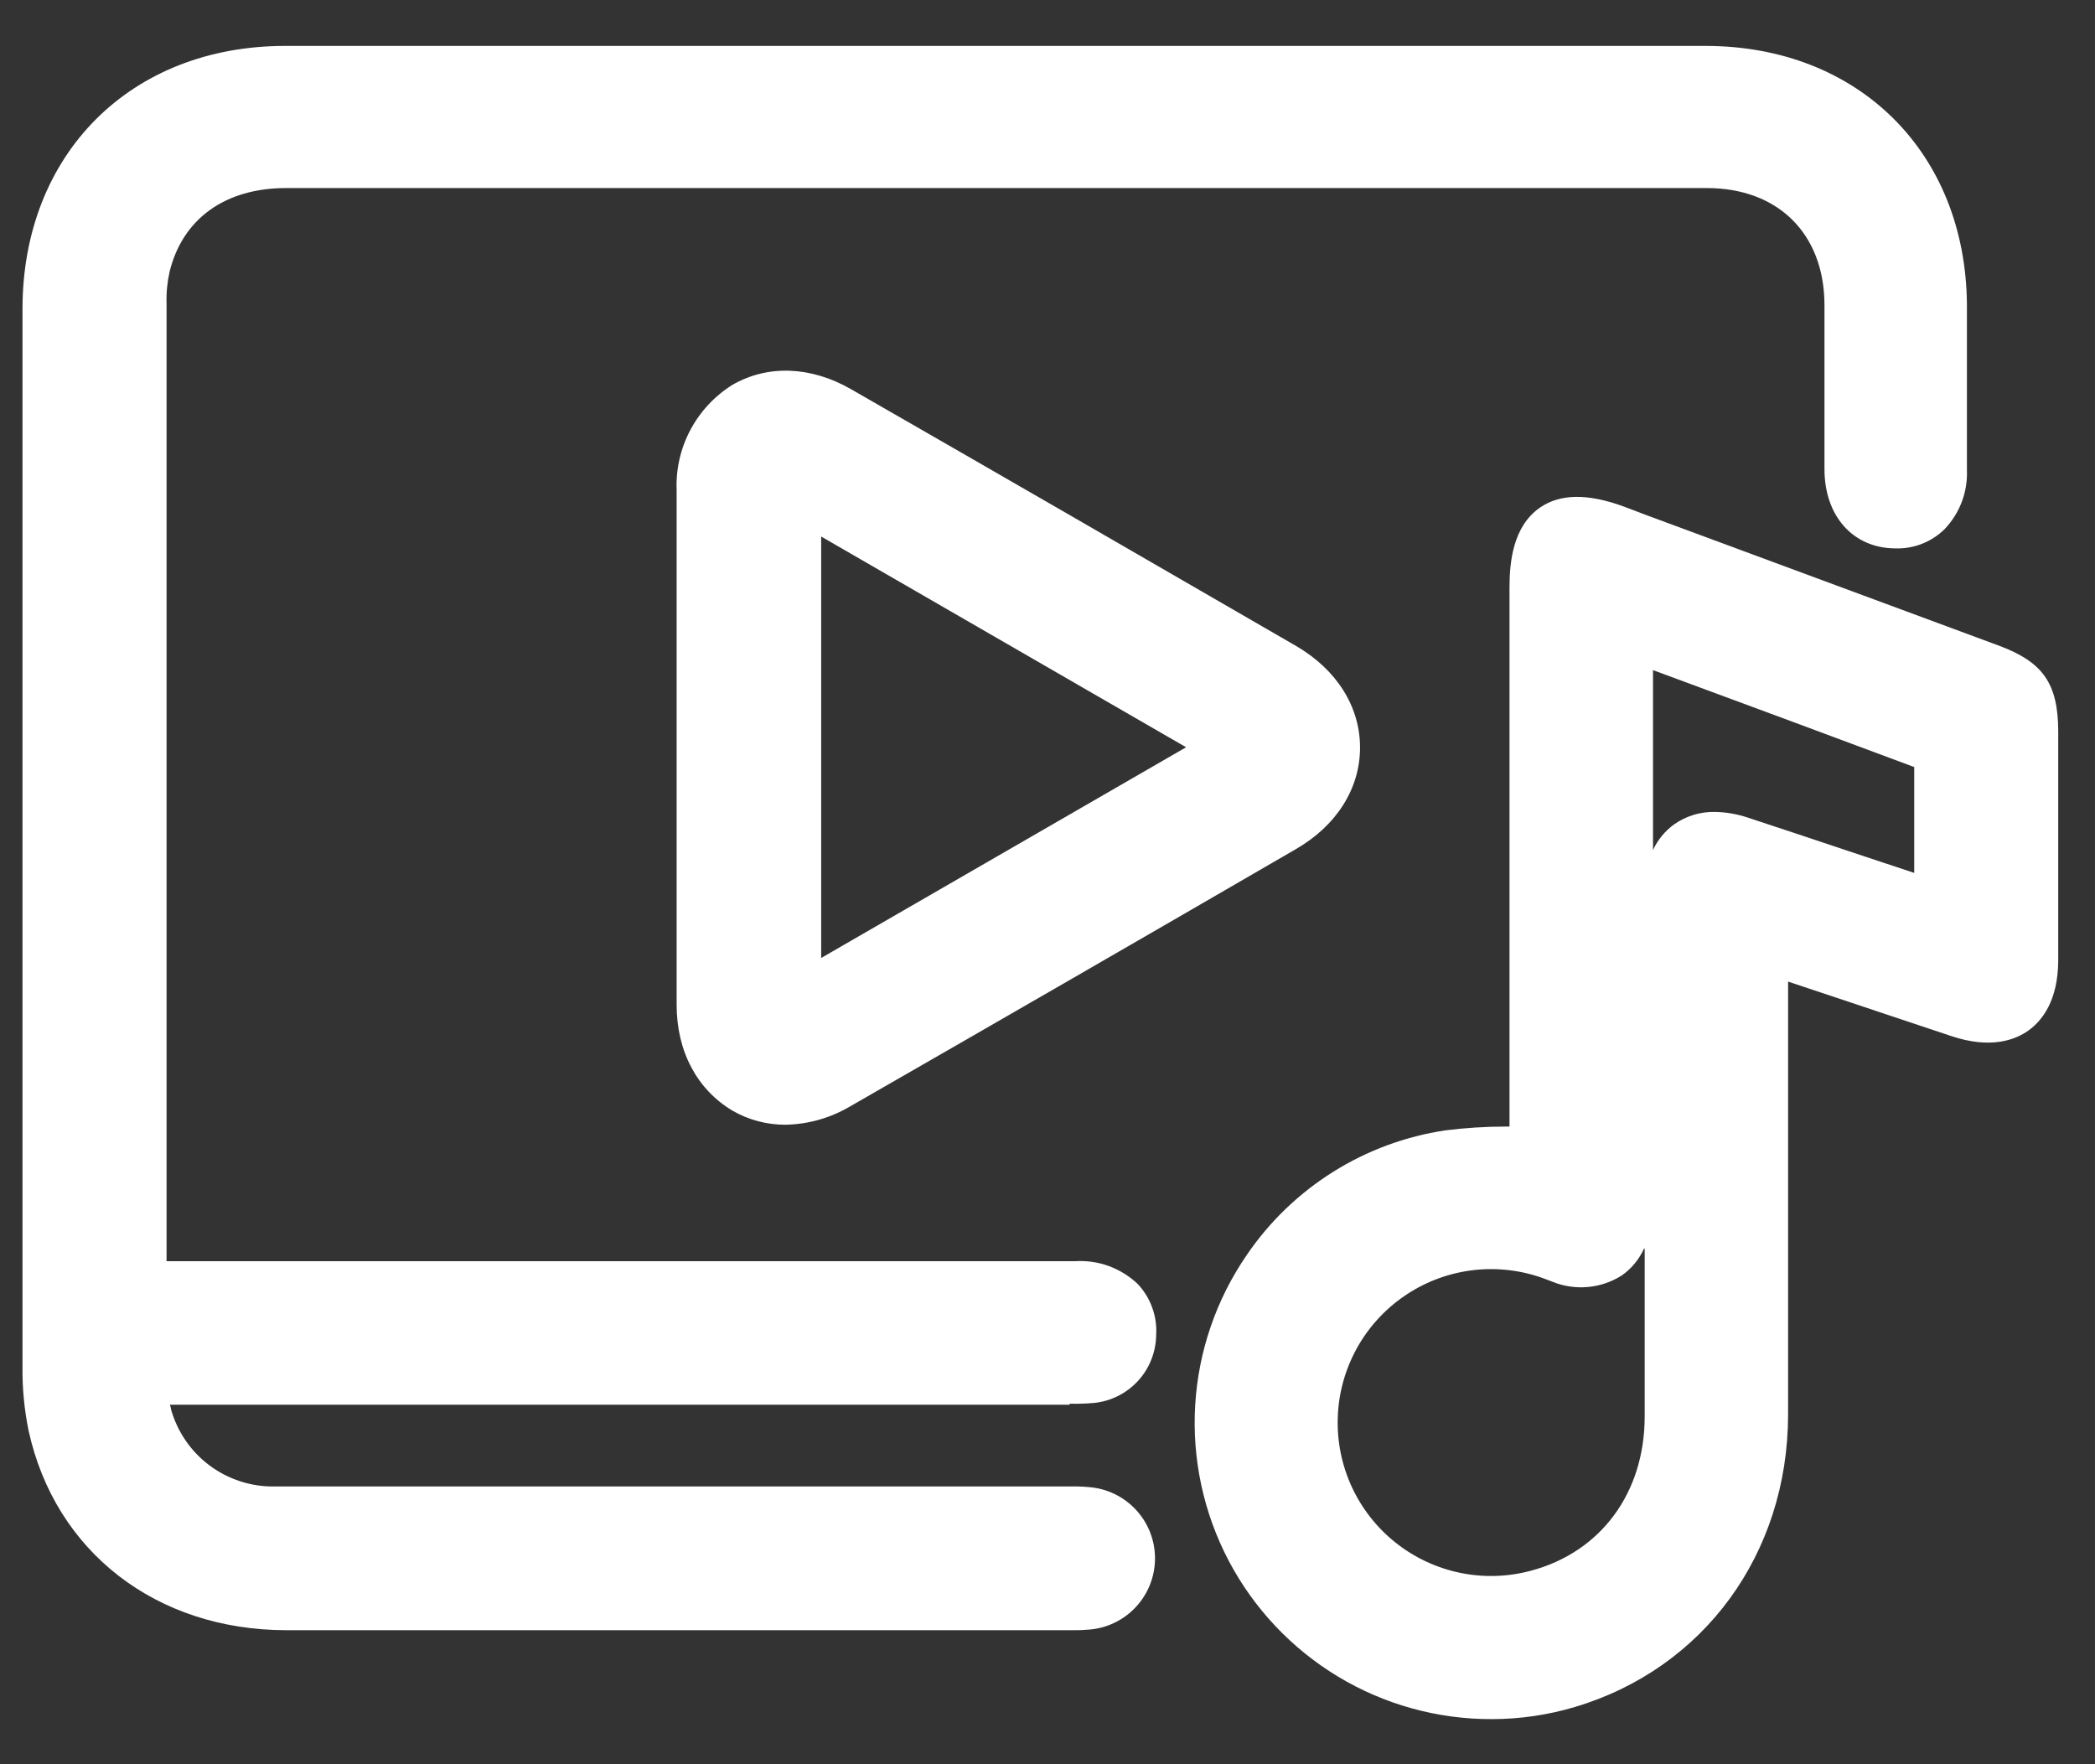
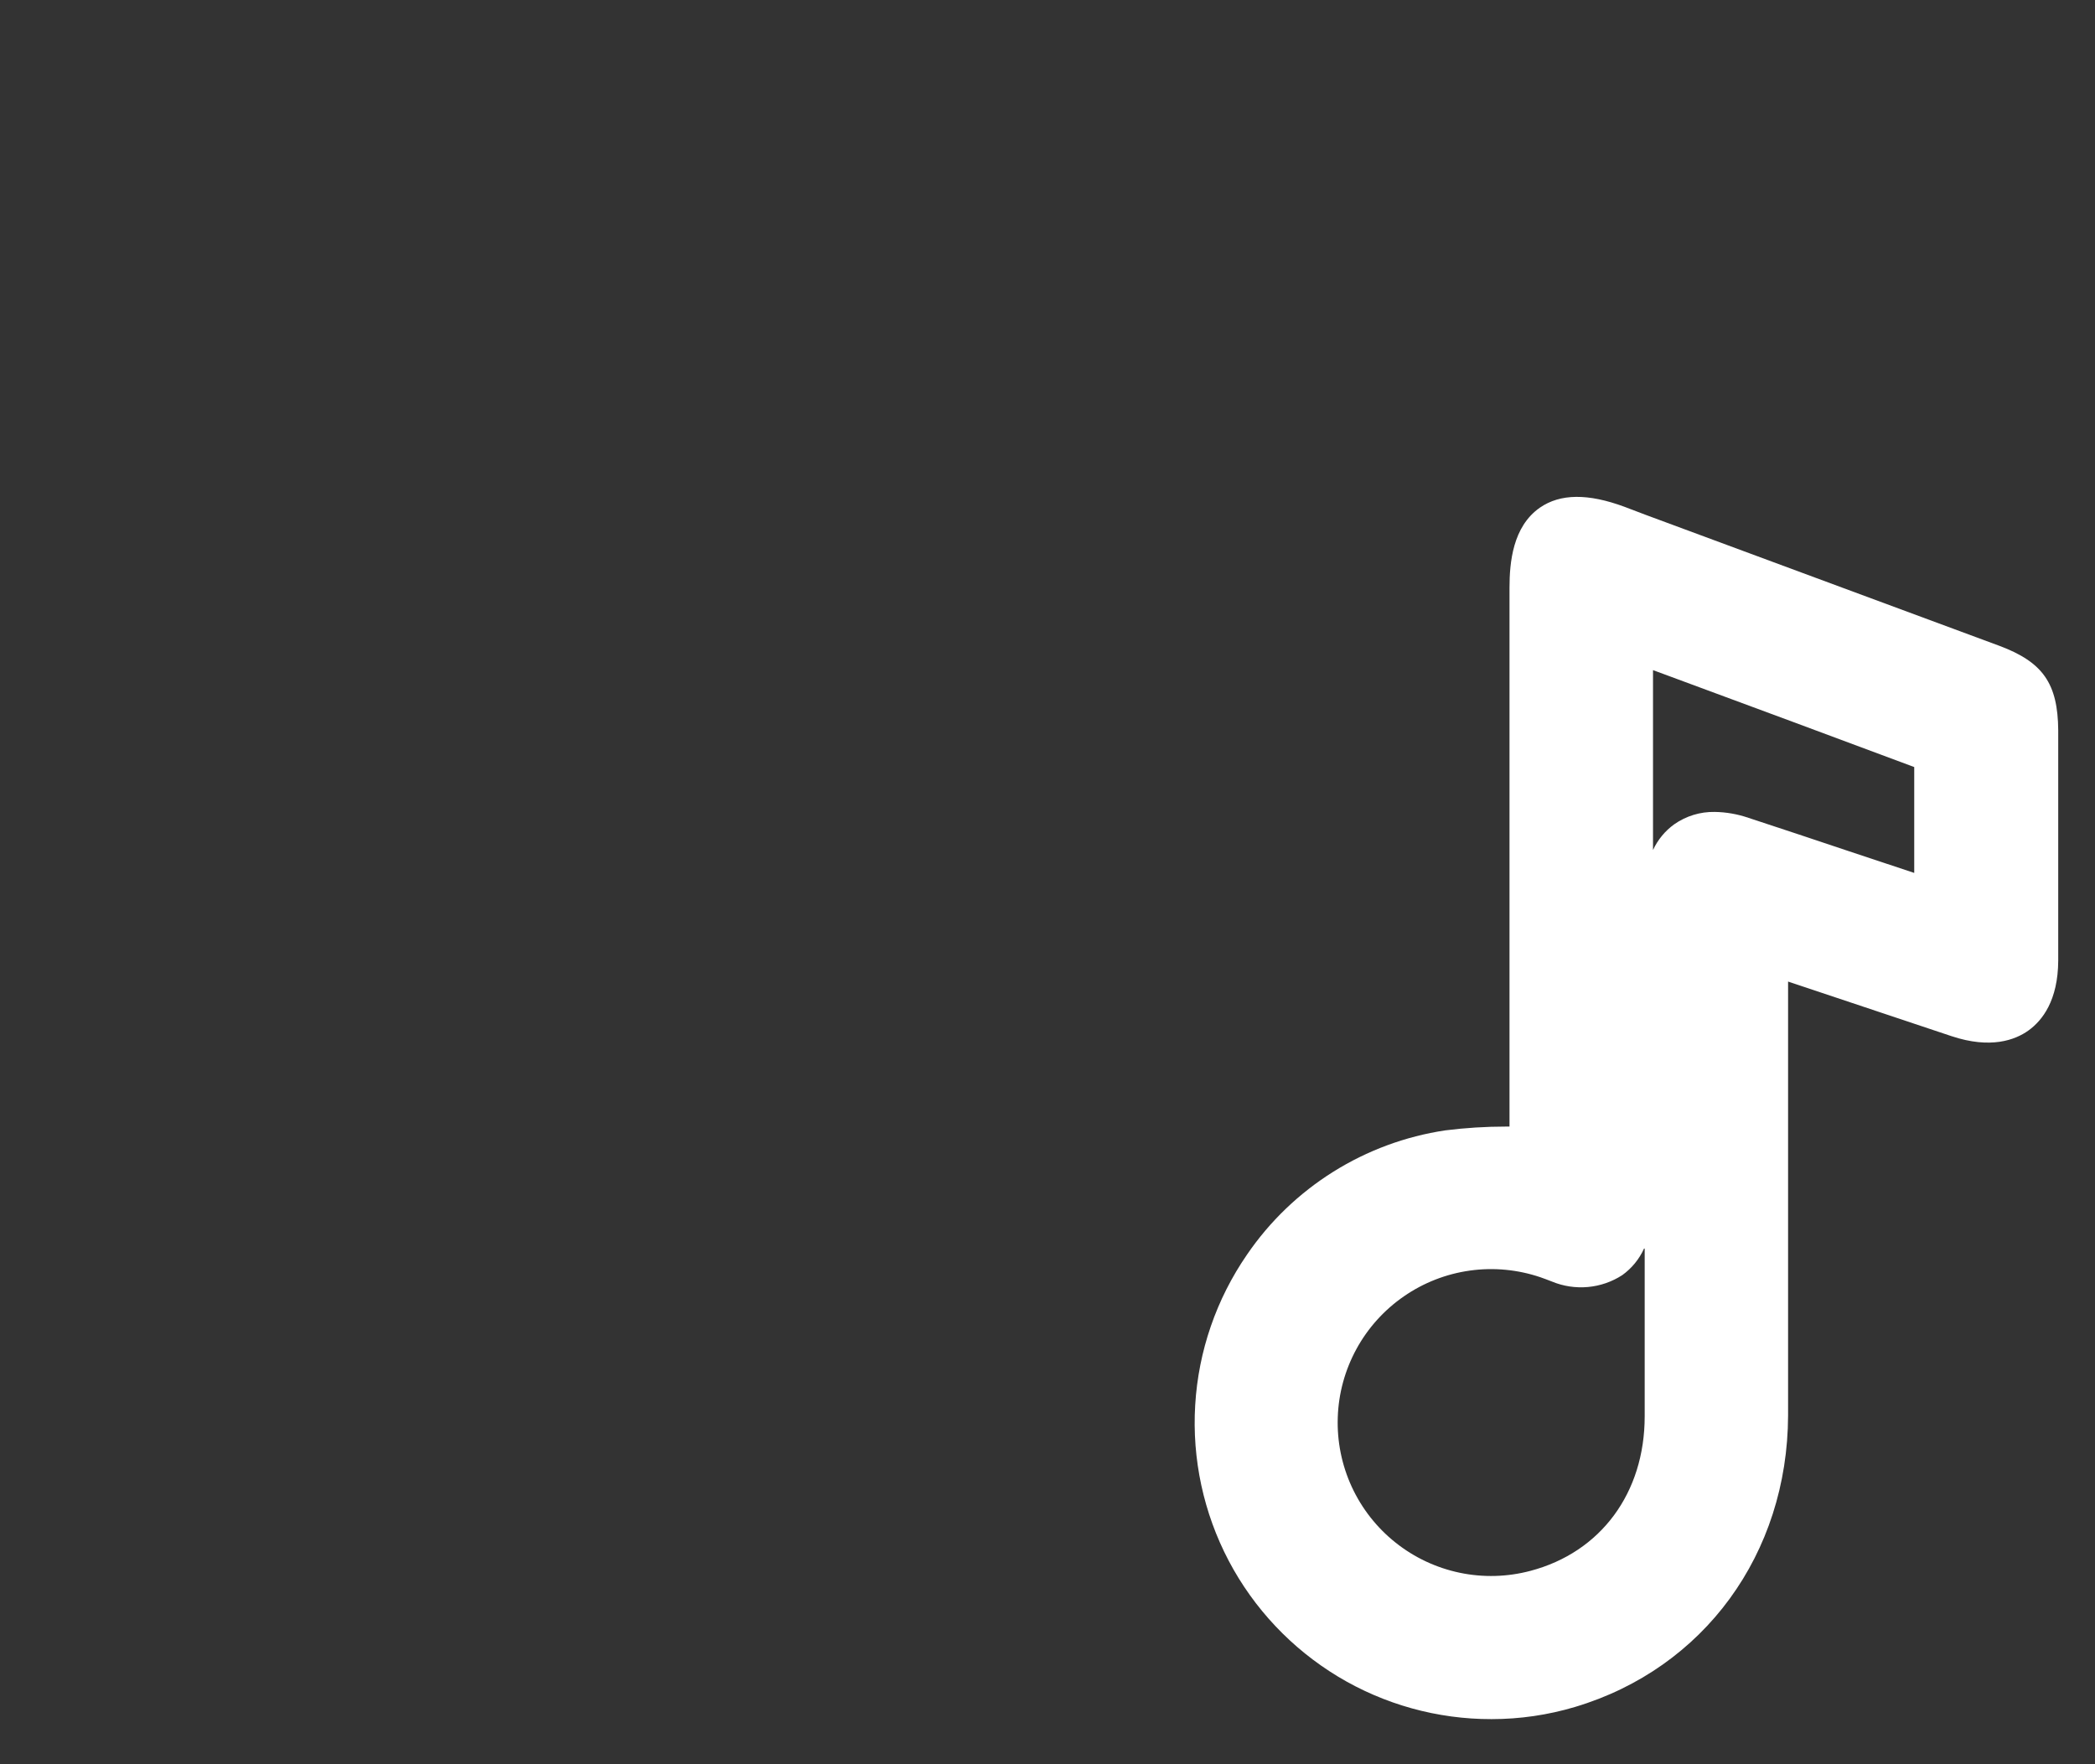
<svg xmlns="http://www.w3.org/2000/svg" width="38" height="32" viewBox="0 0 38 32" fill="none">
  <rect x="0" y="0" width="38" height="32" fill="#333333" stroke="none" />
-   <path d="M19.406 25.461C19.55 25.464 19.693 25.46 19.836 25.448C20.144 25.419 20.43 25.276 20.64 25.049C20.849 24.822 20.967 24.525 20.971 24.215C20.982 24.046 20.957 23.876 20.899 23.717C20.842 23.557 20.752 23.412 20.635 23.288C20.484 23.145 20.305 23.035 20.11 22.963C19.914 22.892 19.706 22.863 19.498 22.876H3.021V20.67C3.021 15.611 3.021 10.556 3.021 5.505C3.015 5.312 3.034 5.118 3.076 4.929C3.311 3.97 4.082 3.411 5.188 3.411H30.96C32.25 3.411 33.087 4.238 33.093 5.523C33.093 6.049 33.093 6.574 33.093 7.1C33.093 7.569 33.093 8.039 33.093 8.508C33.093 9.36 33.609 9.94 34.373 9.947C34.538 9.953 34.703 9.925 34.857 9.866C35.011 9.806 35.152 9.715 35.27 9.6C35.406 9.458 35.513 9.289 35.583 9.105C35.653 8.92 35.685 8.724 35.677 8.527C35.677 7.325 35.677 6.402 35.677 5.534C35.659 2.768 33.711 0.835 30.939 0.833H5.171C2.368 0.833 0.41 2.795 0.408 5.601C0.408 11.744 0.408 18.009 0.408 24.782C0.403 25.173 0.44 25.564 0.518 25.947C0.999 28.147 2.834 29.567 5.192 29.569H19.45C19.552 29.571 19.653 29.567 19.754 29.558C20.079 29.533 20.383 29.386 20.605 29.146C20.827 28.907 20.95 28.592 20.95 28.266C20.95 27.939 20.827 27.625 20.605 27.386C20.383 27.146 20.079 26.999 19.754 26.974C19.637 26.963 19.52 26.959 19.402 26.962H8.447C7.311 26.962 6.134 26.962 4.979 26.962C4.555 26.969 4.141 26.834 3.801 26.581C3.461 26.327 3.215 25.968 3.101 25.559C3.101 25.534 3.088 25.506 3.082 25.479H19.399L19.406 25.461Z" fill="white" />
  <path d="M36.268 11.715L29.851 9.339L29.467 9.193C28.803 8.947 28.3 8.953 27.931 9.208C27.438 9.552 27.38 10.203 27.38 10.663V20.434H27.319C26.95 20.434 26.581 20.457 26.215 20.503C25.493 20.611 24.801 20.867 24.183 21.254C23.564 21.642 23.032 22.152 22.62 22.755C22.063 23.562 21.737 24.507 21.679 25.486C21.62 26.465 21.831 27.442 22.287 28.31C22.744 29.178 23.43 29.904 24.27 30.411C25.11 30.917 26.073 31.184 27.054 31.182C27.567 31.182 28.077 31.108 28.569 30.961C30.907 30.262 32.425 28.185 32.433 25.673C32.433 23.801 32.433 21.927 32.433 20.056C32.433 19.305 32.433 18.555 32.433 17.804L35.4 18.795C36.105 19.029 36.552 18.866 36.796 18.689C37.04 18.513 37.331 18.15 37.333 17.42C37.333 16.03 37.333 14.639 37.333 13.247C37.326 12.399 37.057 12.011 36.268 11.715ZM34.732 15.837L33.523 15.435C32.922 15.233 32.319 15.033 31.717 14.835C31.519 14.767 31.312 14.73 31.102 14.727C30.84 14.722 30.582 14.801 30.367 14.952C30.201 15.072 30.069 15.232 29.983 15.418V12.155L30.273 12.262C31.784 12.821 33.254 13.364 34.721 13.913C34.721 14.541 34.721 15.172 34.721 15.837H34.732ZM29.832 22.647C29.832 23.661 29.832 24.675 29.832 25.69C29.832 27.08 29.035 28.155 27.762 28.492C27.342 28.604 26.902 28.616 26.477 28.527C26.052 28.438 25.653 28.251 25.313 27.98C24.973 27.71 24.701 27.363 24.519 26.969C24.337 26.574 24.25 26.143 24.265 25.709C24.279 25.274 24.396 24.849 24.604 24.468C24.812 24.087 25.107 23.76 25.465 23.513C25.822 23.266 26.232 23.106 26.663 23.046C27.093 22.986 27.531 23.028 27.943 23.168L28.037 23.202L28.152 23.246C28.358 23.331 28.581 23.364 28.803 23.344C29.024 23.324 29.238 23.25 29.425 23.129C29.596 23.006 29.733 22.84 29.82 22.647H29.832Z" fill="white" />
-   <path d="M12.273 18.224C12.273 19.07 12.643 19.76 13.283 20.144C13.574 20.312 13.905 20.401 14.242 20.401C14.659 20.394 15.067 20.278 15.425 20.065C18.076 18.543 20.8 16.972 23.508 15.4C24.247 14.972 24.669 14.3 24.669 13.559C24.669 12.819 24.247 12.15 23.518 11.722C20.83 10.166 18.112 8.595 15.434 7.058C14.707 6.641 13.924 6.612 13.284 6.981C12.963 7.182 12.7 7.464 12.522 7.799C12.344 8.134 12.258 8.51 12.273 8.889C12.273 9.976 12.273 11.063 12.273 12.152V14.98C12.273 16.057 12.273 17.139 12.273 18.224ZM14.895 17.376V9.732L21.514 13.554L14.895 17.376Z" fill="white" />
</svg>